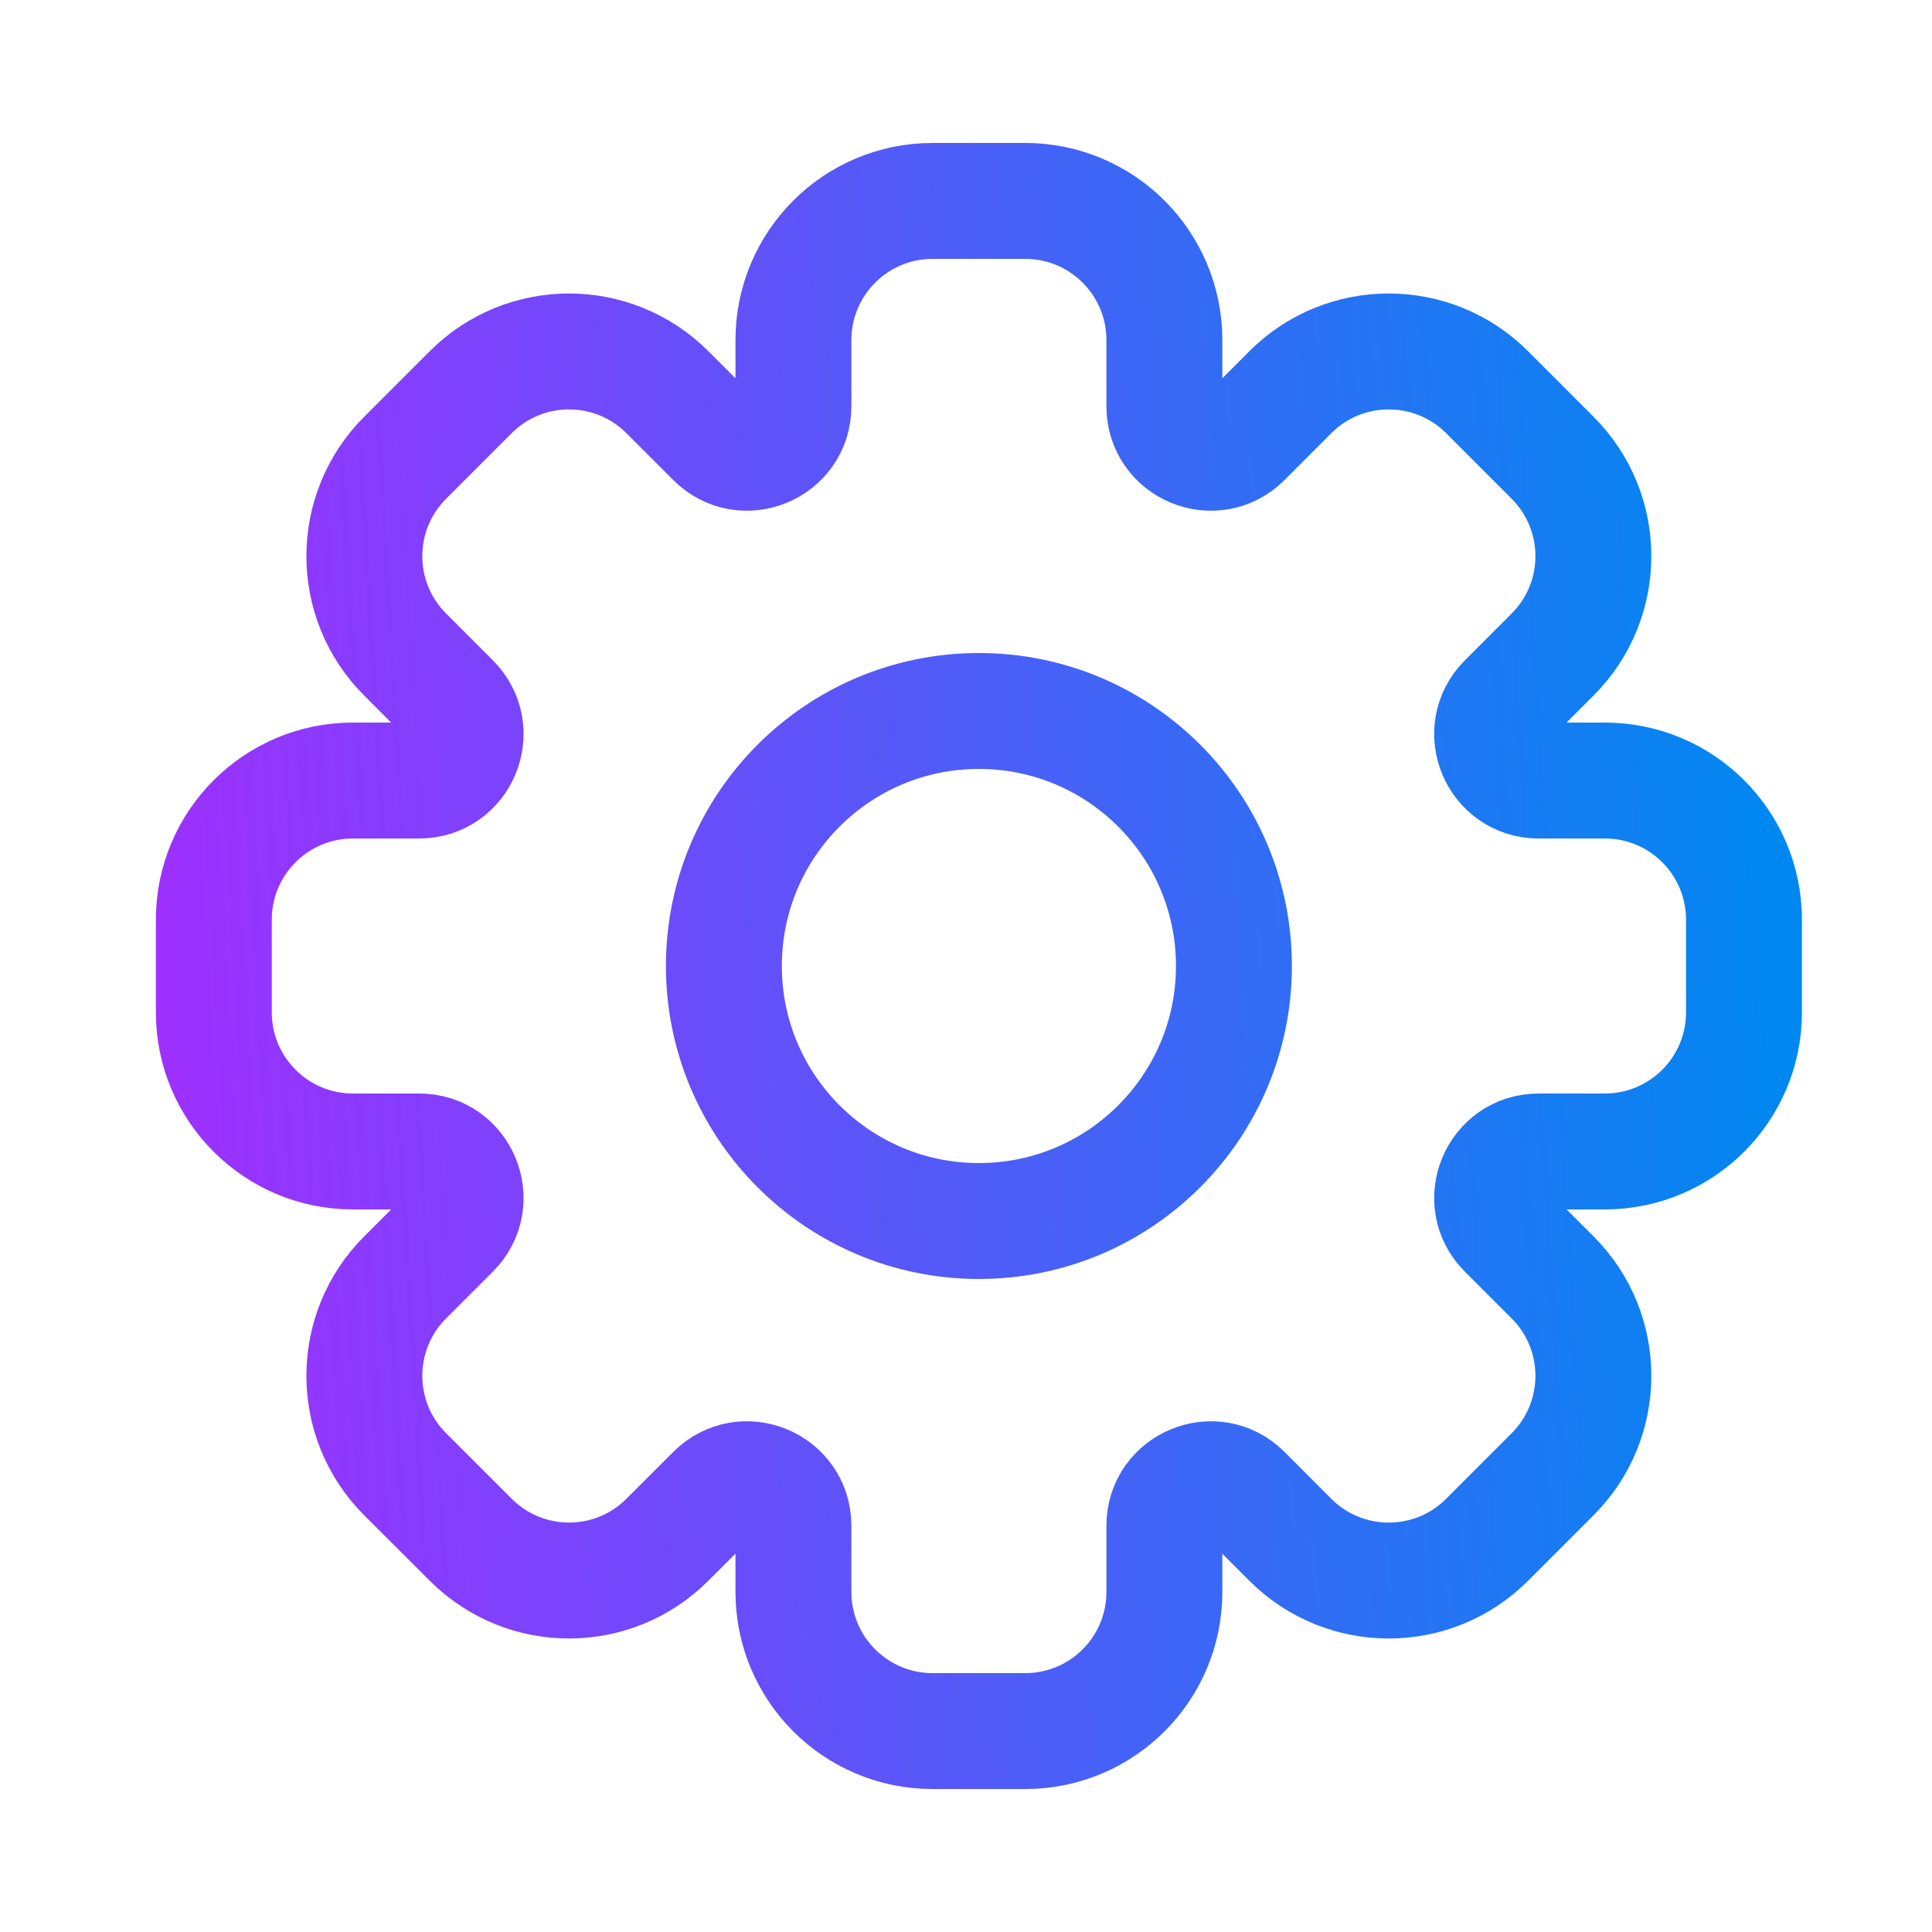
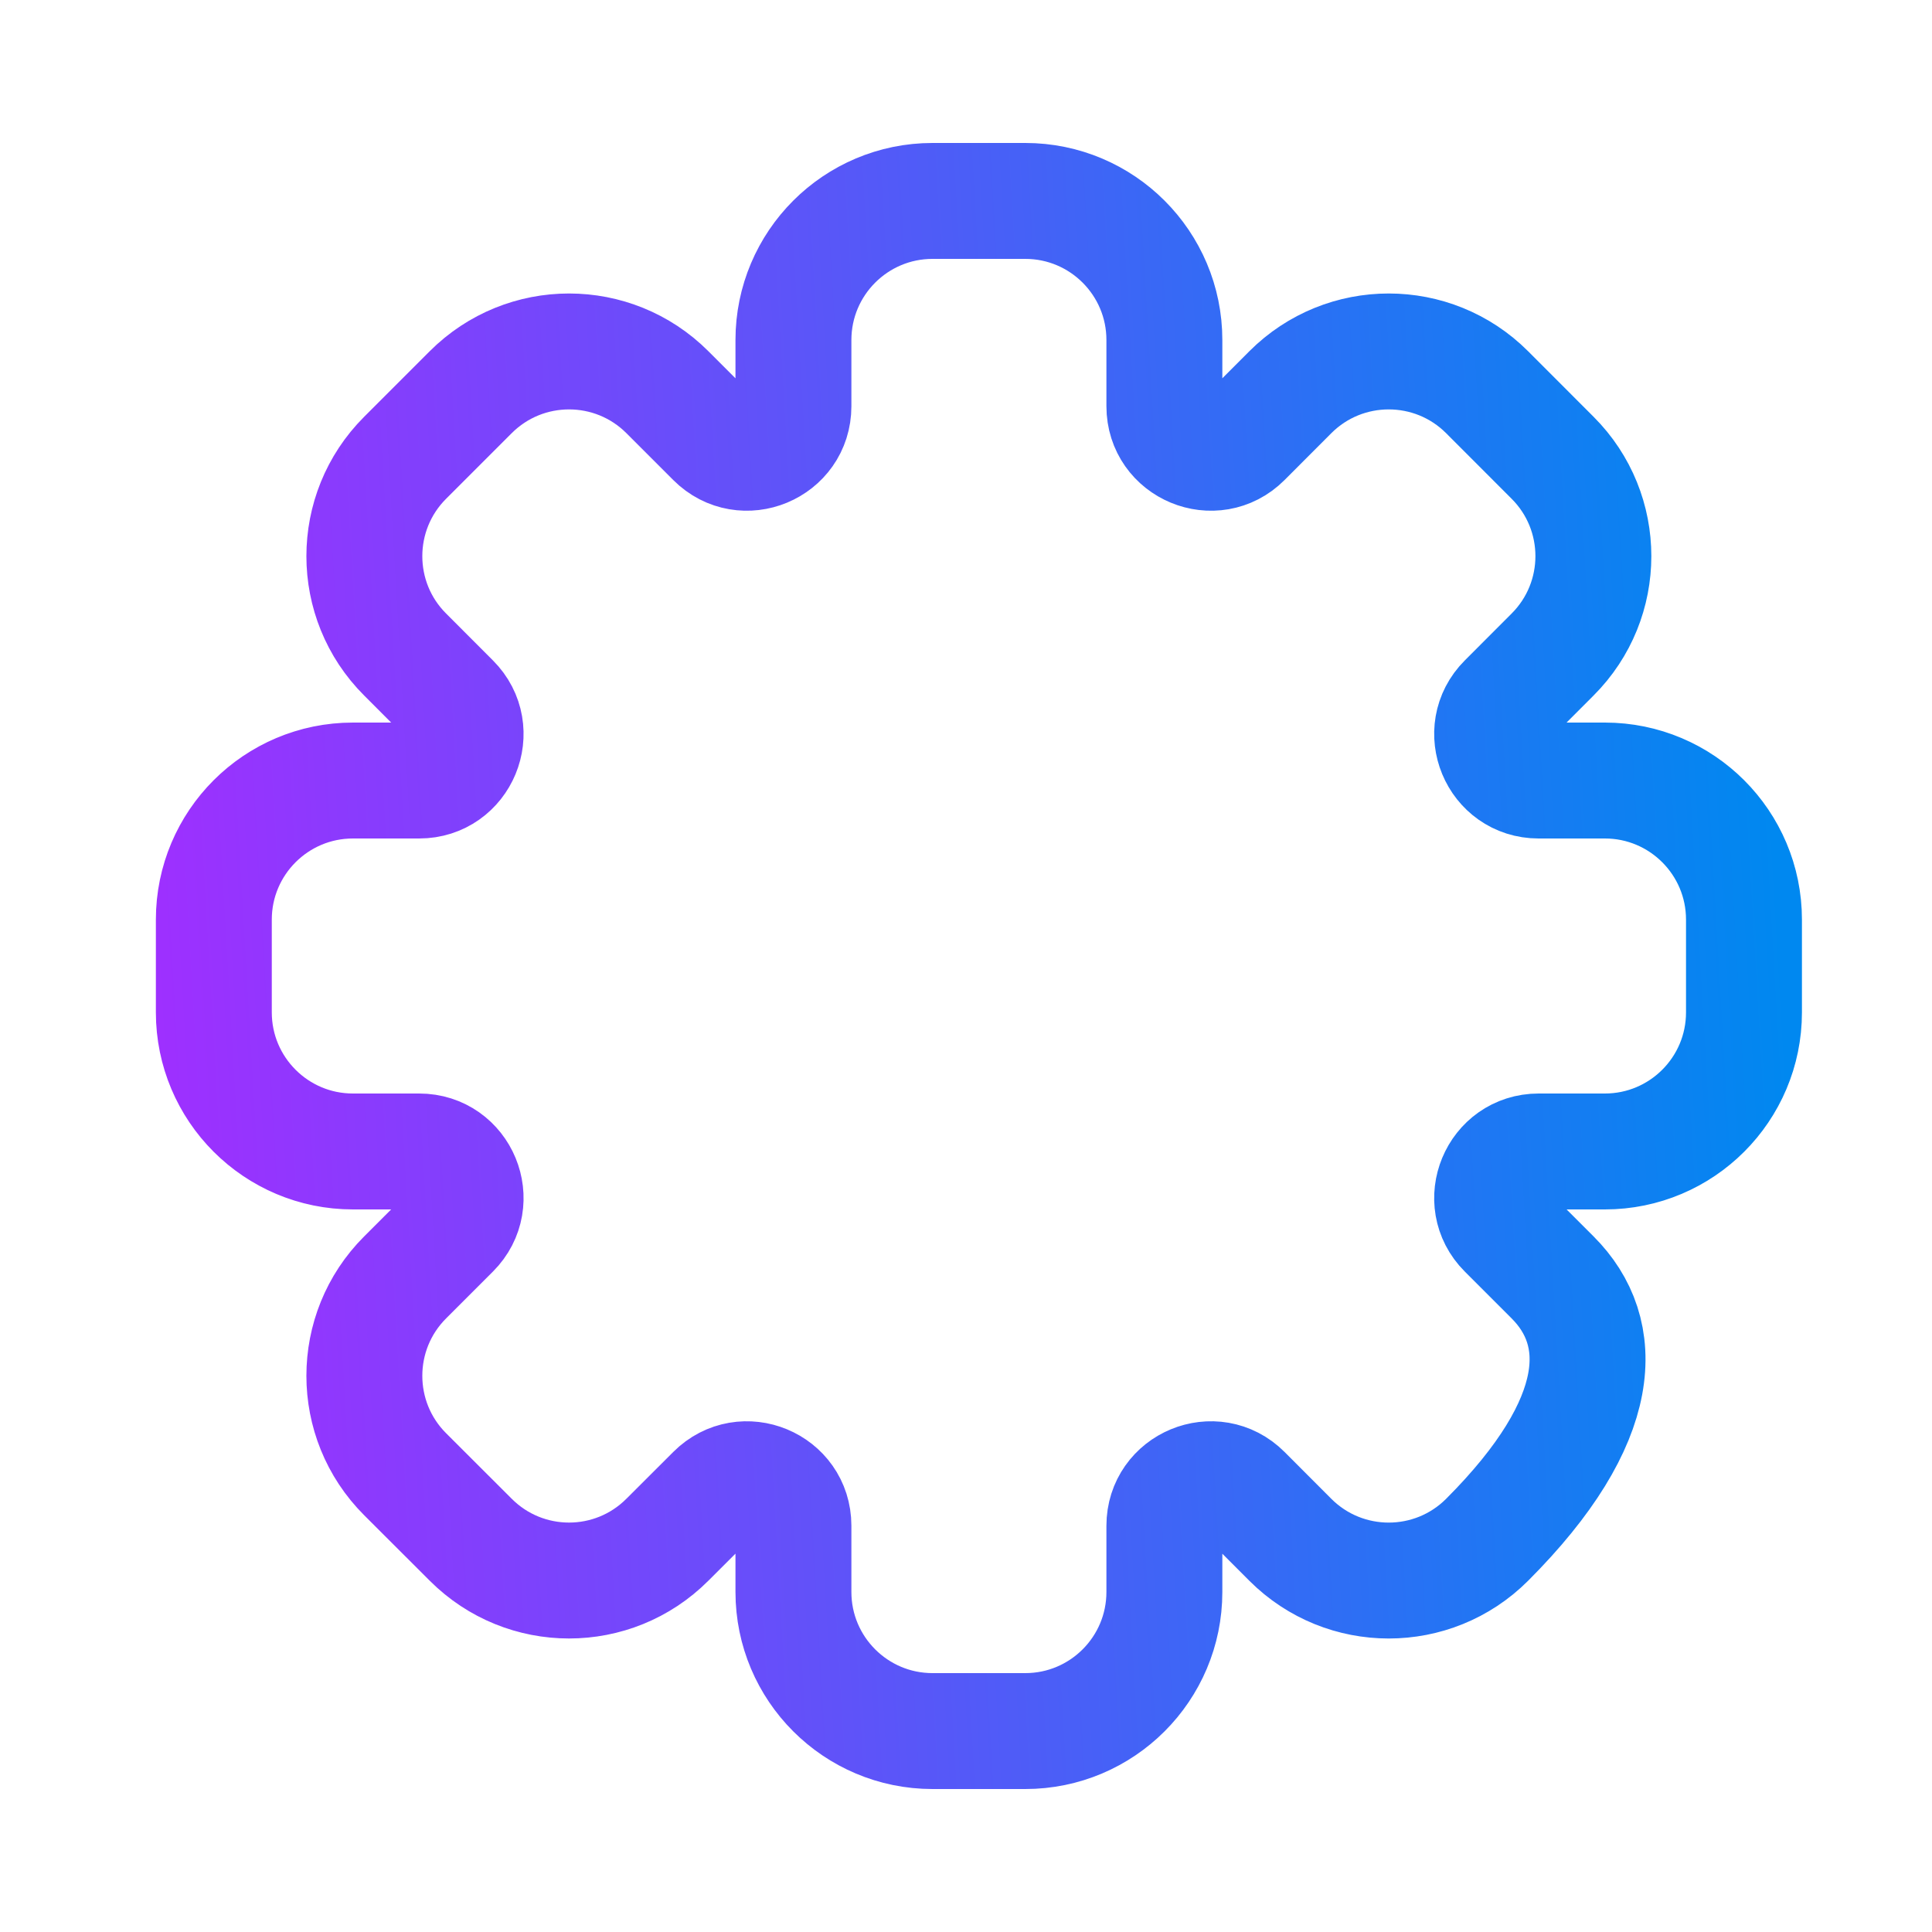
<svg xmlns="http://www.w3.org/2000/svg" width="25" height="25" viewBox="0 0 25 25" fill="none">
-   <path d="M15.067 4.4C15.067 3.406 14.261 2.6 13.267 2.6H12.067C11.073 2.6 10.267 3.406 10.267 4.4V5.257C10.267 5.792 9.621 6.06 9.243 5.682L8.636 5.075C7.933 4.372 6.794 4.372 6.091 5.075L5.242 5.924C4.539 6.627 4.539 7.767 5.242 8.469L5.848 9.076C6.226 9.454 5.959 10.1 5.424 10.1L4.567 10.1C3.573 10.1 2.767 10.906 2.767 11.9L2.767 13.1C2.767 14.094 3.573 14.9 4.567 14.9H5.424C5.959 14.9 6.226 15.546 5.848 15.924L5.242 16.53C4.539 17.233 4.539 18.373 5.242 19.076L6.091 19.924C6.794 20.628 7.933 20.628 8.636 19.924L9.243 19.318C9.621 18.94 10.267 19.208 10.267 19.743V20.6C10.267 21.594 11.073 22.4 12.067 22.4H13.267C14.261 22.4 15.067 21.594 15.067 20.6V19.743C15.067 19.208 15.713 18.94 16.091 19.318L16.697 19.925C17.4 20.628 18.54 20.628 19.243 19.925L20.091 19.076C20.794 18.373 20.794 17.233 20.091 16.53L19.485 15.924C19.107 15.546 19.375 14.9 19.91 14.9H20.767C21.761 14.9 22.567 14.094 22.567 13.1V11.9C22.567 10.906 21.761 10.1 20.767 10.1L19.909 10.1C19.375 10.1 19.107 9.454 19.485 9.076L20.091 8.469C20.794 7.766 20.794 6.627 20.091 5.924L19.243 5.075C18.54 4.372 17.4 4.372 16.697 5.075L16.091 5.682C15.713 6.06 15.067 5.792 15.067 5.257V4.4Z" stroke="url(#paint0_linear_1031_376)" stroke-width="1.5" stroke-linejoin="round" />
-   <path d="M15.967 12.5C15.967 14.322 14.489 15.8 12.667 15.8C10.844 15.8 9.367 14.322 9.367 12.5C9.367 10.677 10.844 9.2 12.667 9.2C14.489 9.2 15.967 10.677 15.967 12.5Z" stroke="url(#paint1_linear_1031_376)" stroke-width="1.5" stroke-linejoin="round" />
+   <path d="M15.067 4.4C15.067 3.406 14.261 2.6 13.267 2.6H12.067C11.073 2.6 10.267 3.406 10.267 4.4V5.257C10.267 5.792 9.621 6.06 9.243 5.682L8.636 5.075C7.933 4.372 6.794 4.372 6.091 5.075L5.242 5.924C4.539 6.627 4.539 7.767 5.242 8.469L5.848 9.076C6.226 9.454 5.959 10.1 5.424 10.1L4.567 10.1C3.573 10.1 2.767 10.906 2.767 11.9L2.767 13.1C2.767 14.094 3.573 14.9 4.567 14.9H5.424C5.959 14.9 6.226 15.546 5.848 15.924L5.242 16.53C4.539 17.233 4.539 18.373 5.242 19.076L6.091 19.924C6.794 20.628 7.933 20.628 8.636 19.924L9.243 19.318C9.621 18.94 10.267 19.208 10.267 19.743V20.6C10.267 21.594 11.073 22.4 12.067 22.4H13.267C14.261 22.4 15.067 21.594 15.067 20.6V19.743C15.067 19.208 15.713 18.94 16.091 19.318L16.697 19.925C17.4 20.628 18.54 20.628 19.243 19.925C20.794 18.373 20.794 17.233 20.091 16.53L19.485 15.924C19.107 15.546 19.375 14.9 19.91 14.9H20.767C21.761 14.9 22.567 14.094 22.567 13.1V11.9C22.567 10.906 21.761 10.1 20.767 10.1L19.909 10.1C19.375 10.1 19.107 9.454 19.485 9.076L20.091 8.469C20.794 7.766 20.794 6.627 20.091 5.924L19.243 5.075C18.54 4.372 17.4 4.372 16.697 5.075L16.091 5.682C15.713 6.06 15.067 5.792 15.067 5.257V4.4Z" stroke="url(#paint0_linear_1031_376)" stroke-width="1.5" stroke-linejoin="round" />
  <defs>
    <linearGradient id="paint0_linear_1031_376" x1="2.767" y1="27.762" x2="23.884" y2="26.537" gradientUnits="userSpaceOnUse">
      <stop stop-color="#9F2FFF" />
      <stop offset="1" stop-color="#0088F0" />
    </linearGradient>
    <linearGradient id="paint1_linear_1031_376" x1="2.767" y1="27.762" x2="23.884" y2="26.537" gradientUnits="userSpaceOnUse">
      <stop stop-color="#9F2FFF" />
      <stop offset="1" stop-color="#0088F0" />
    </linearGradient>
  </defs>
</svg>